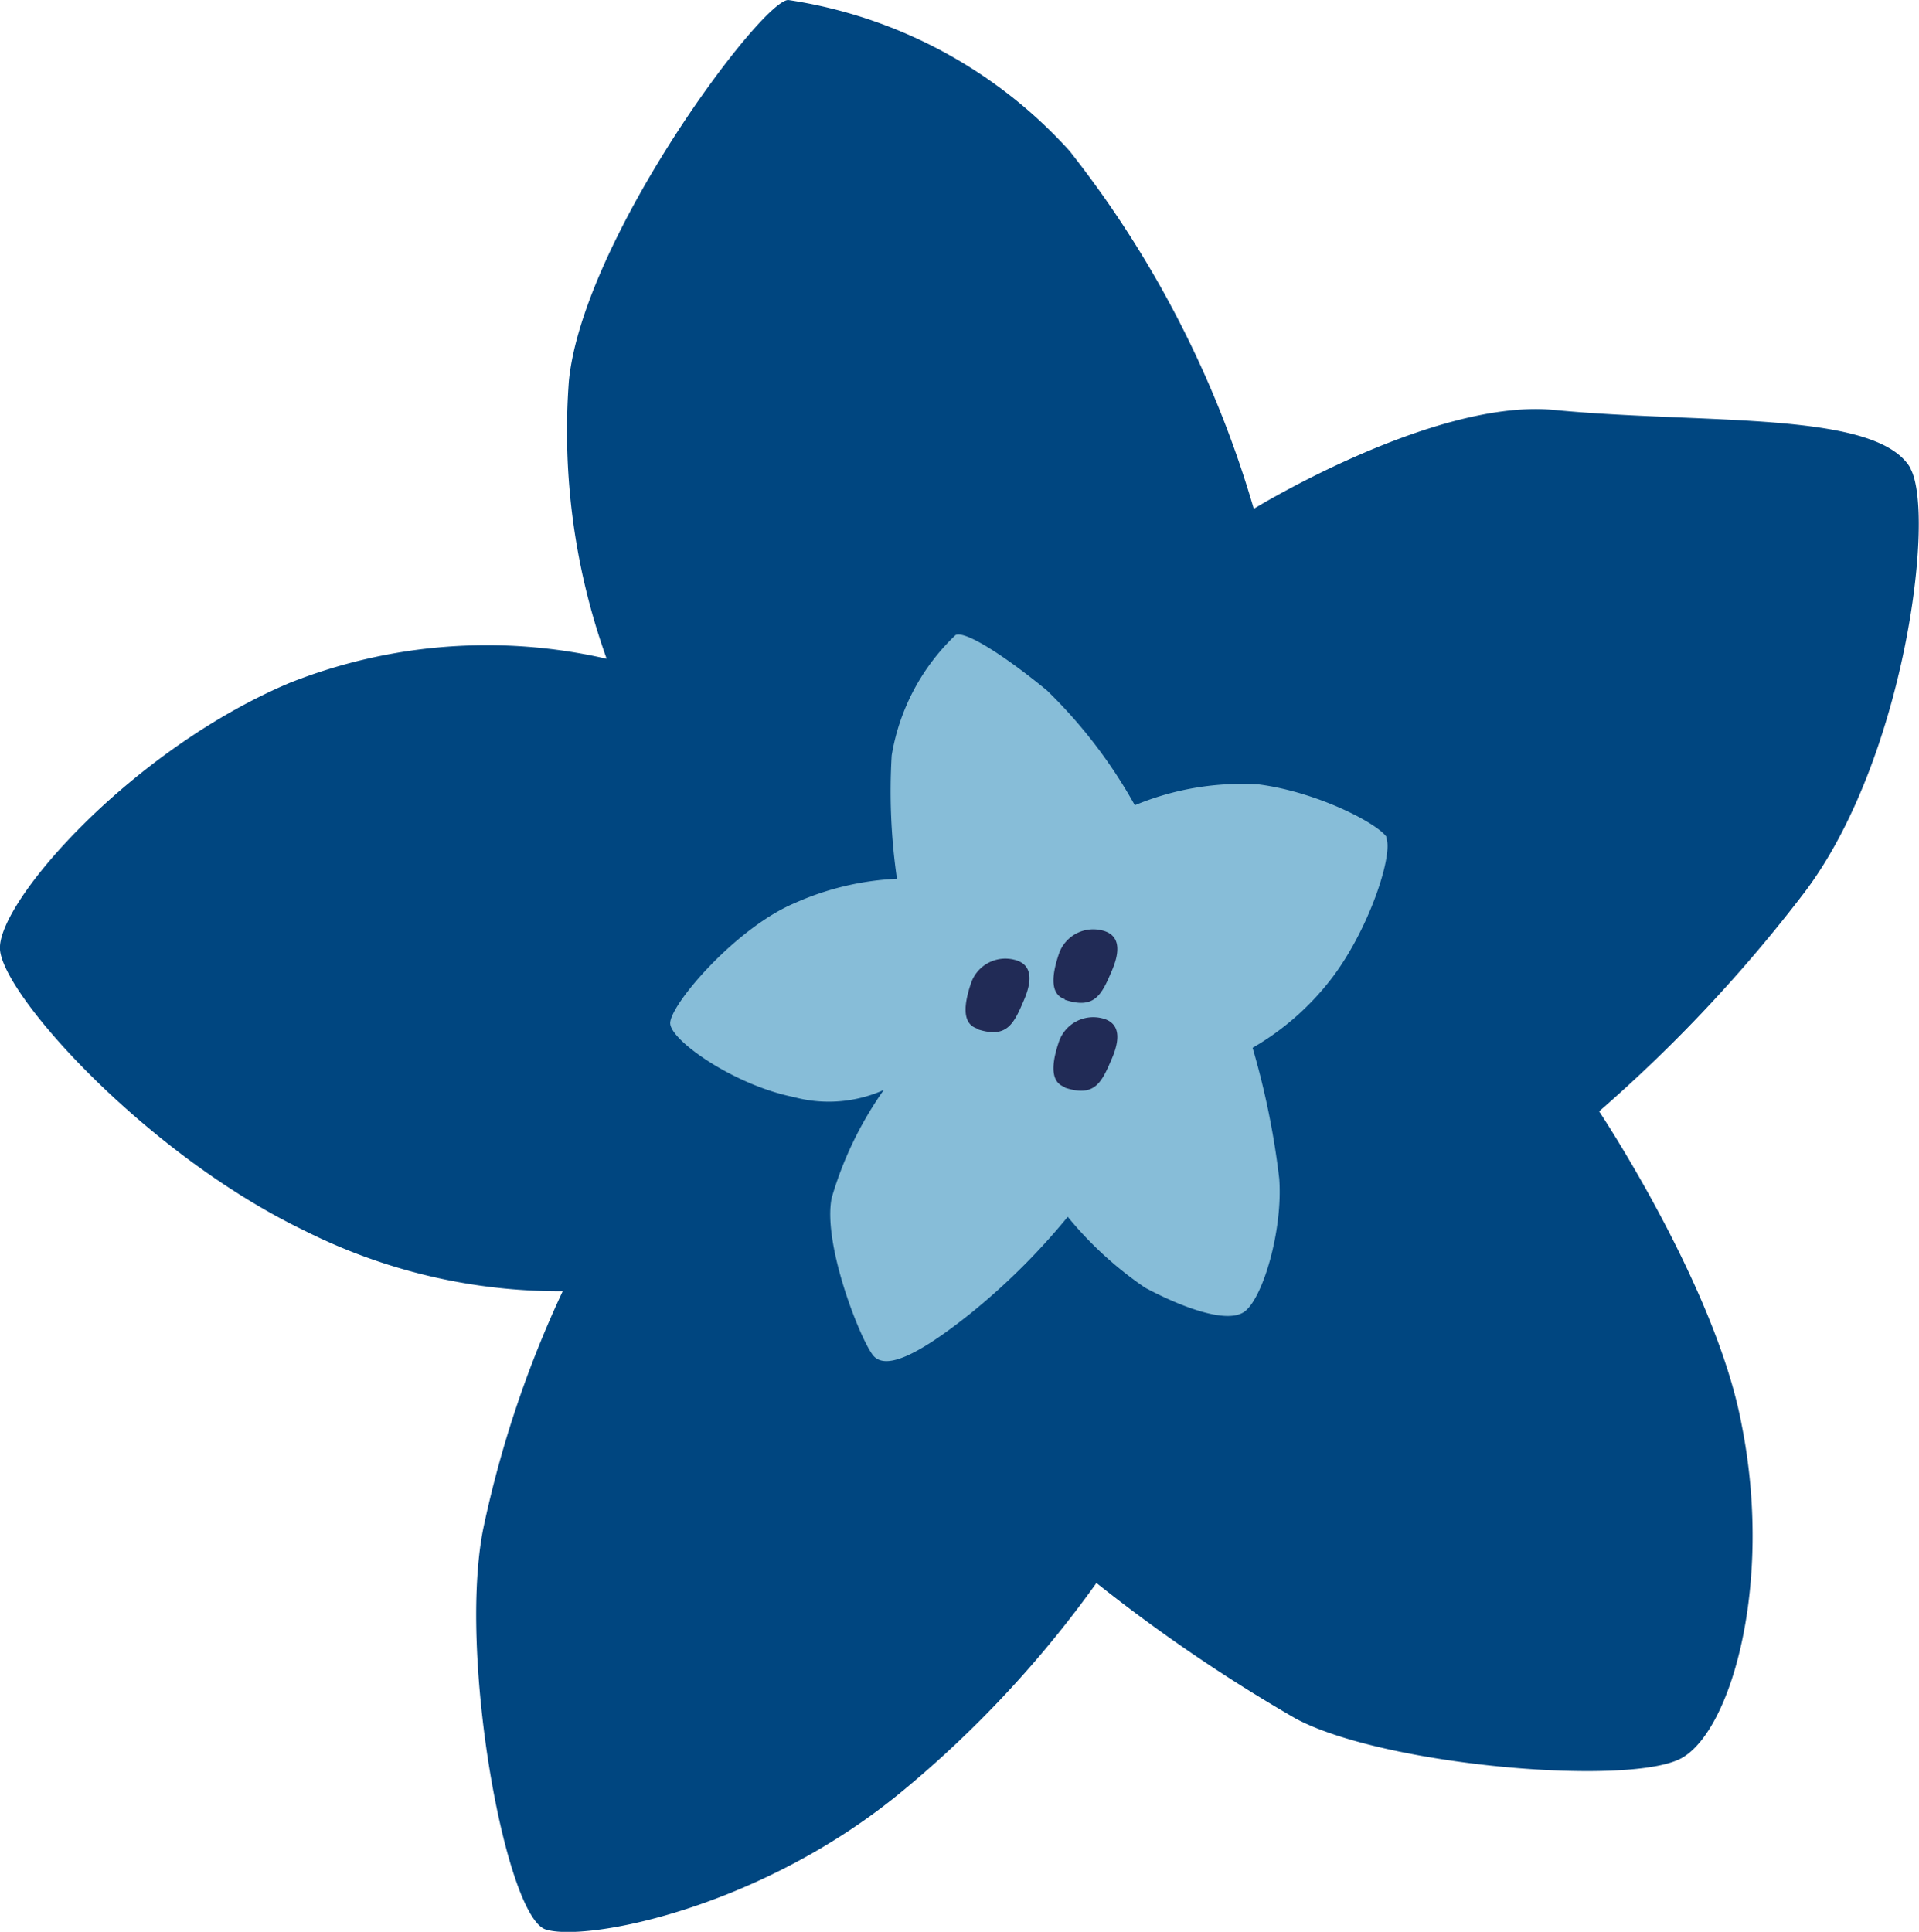
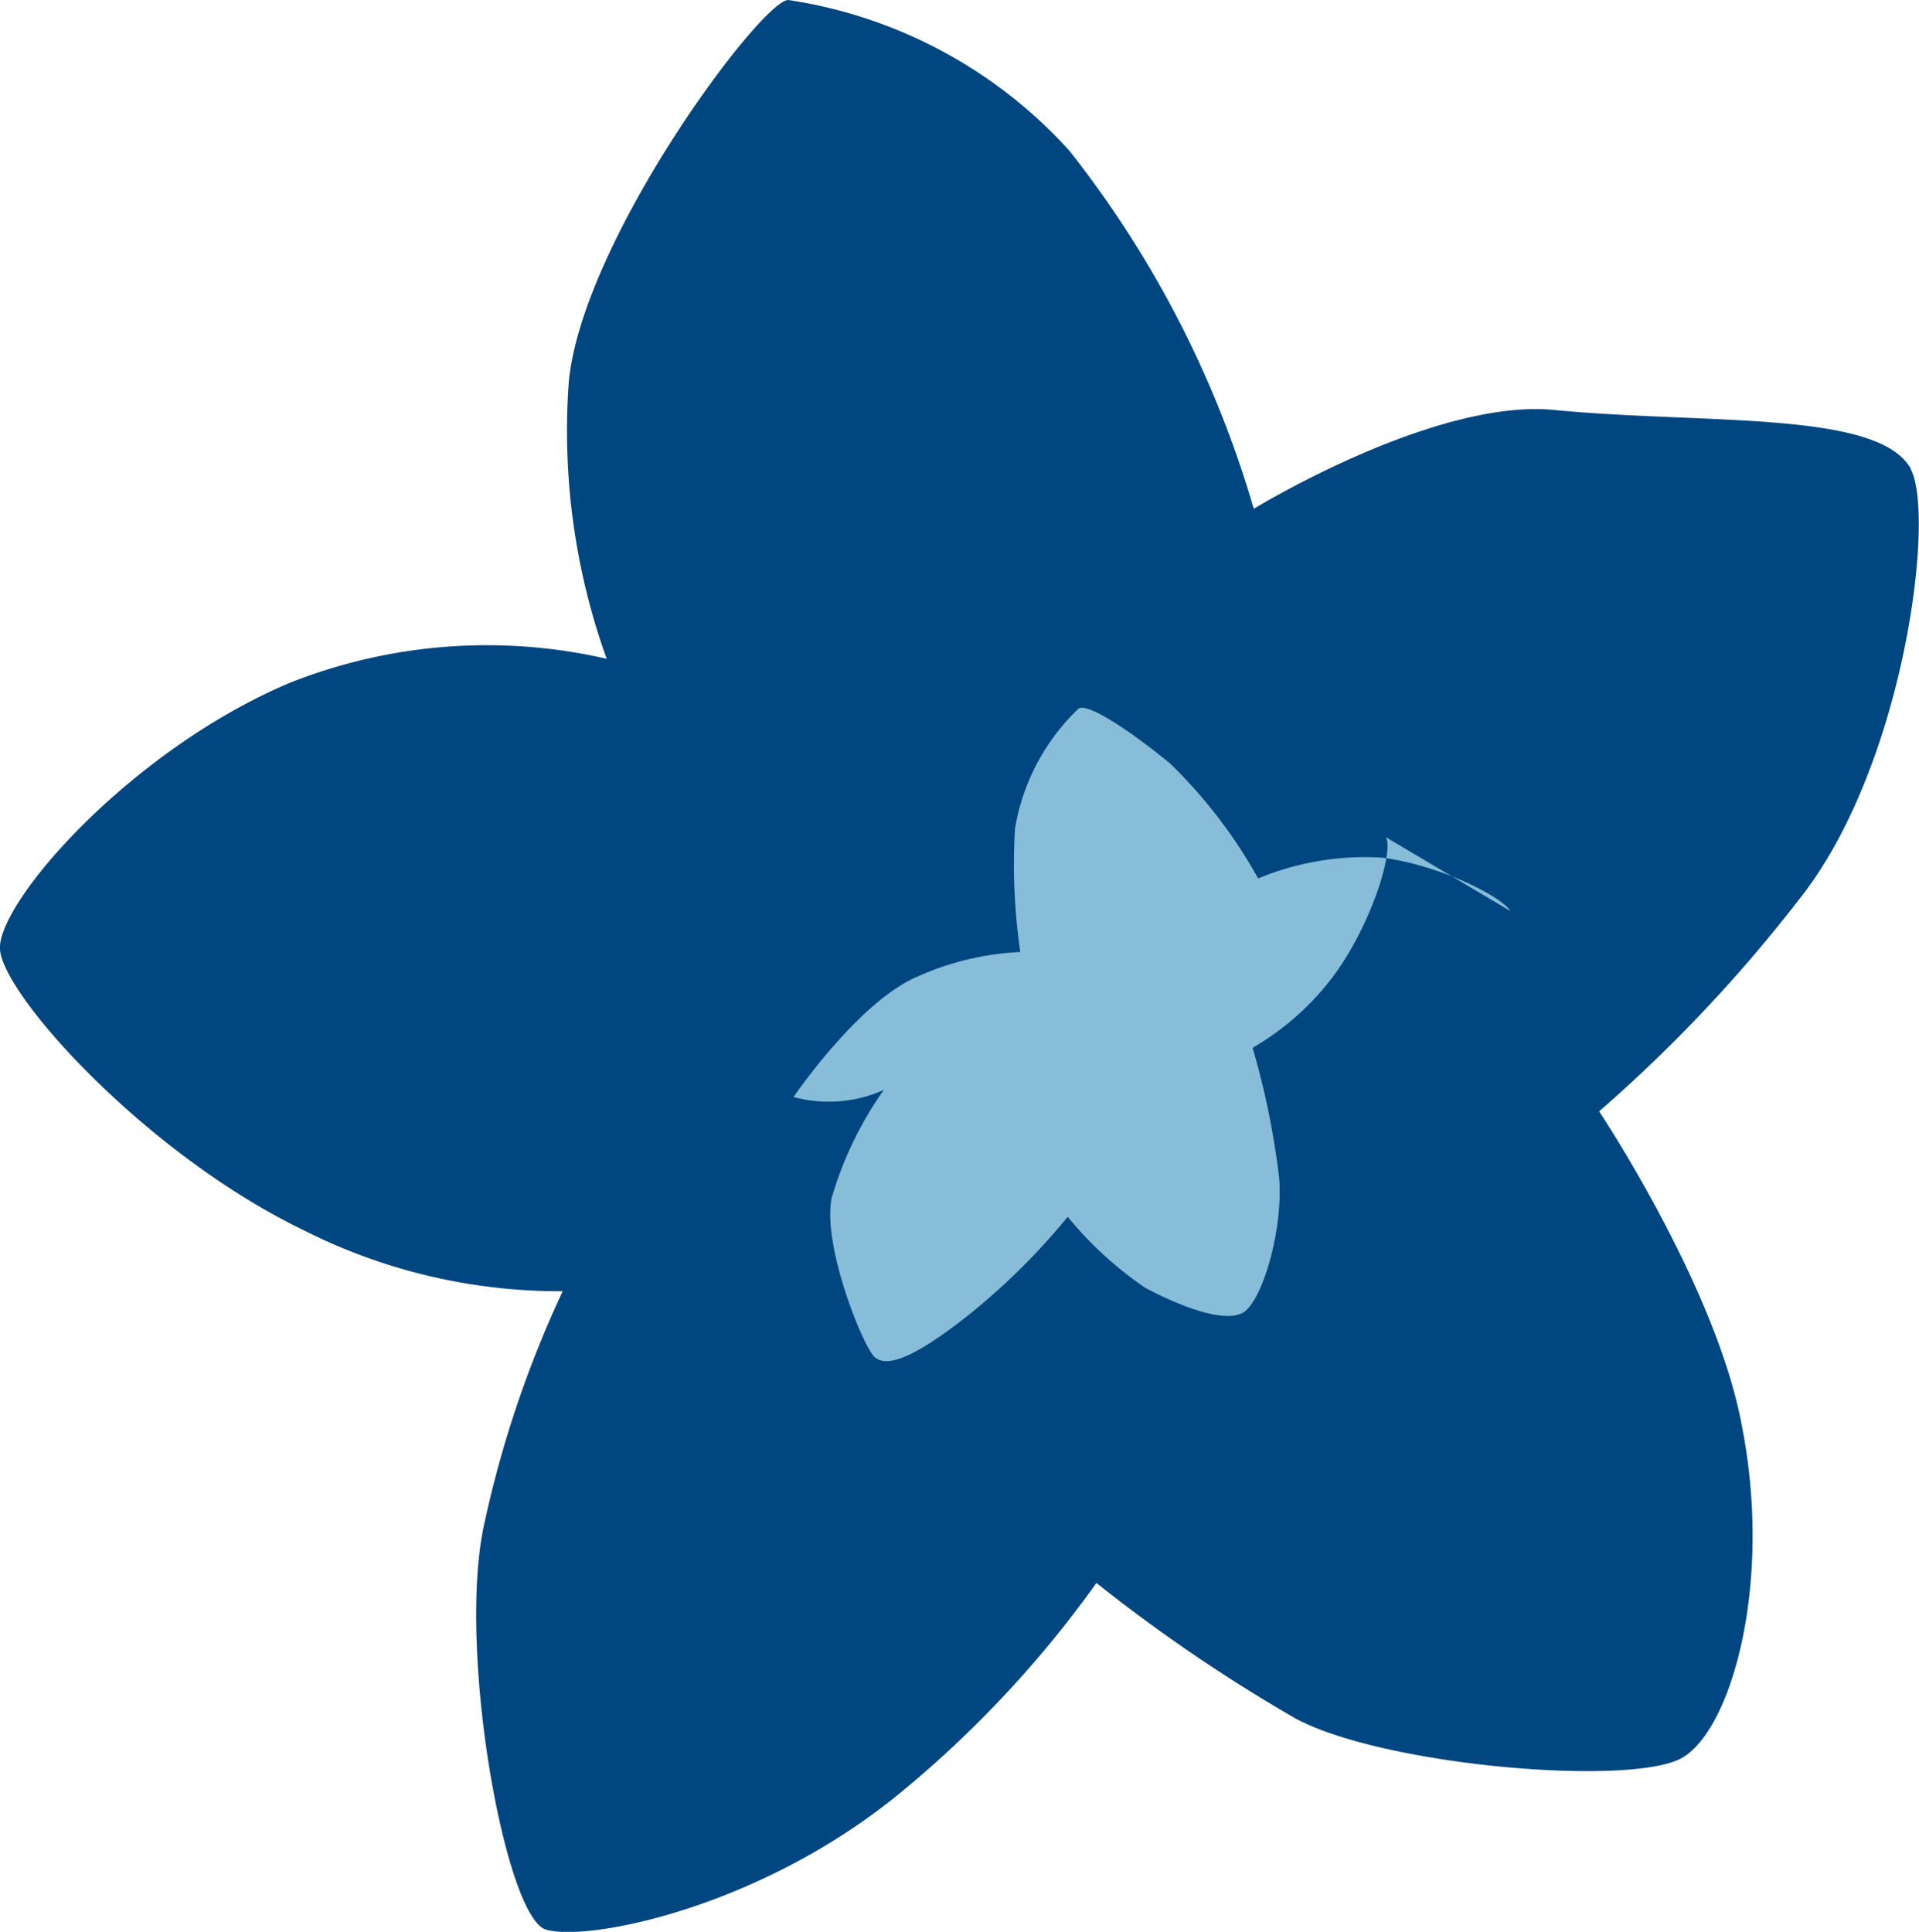
<svg xmlns="http://www.w3.org/2000/svg" viewBox="0 0 65.51 65.95">
  <title>blume_gruenblau_4</title>
  <g data-name="Ebene 1">
    <path d="M65.22 16c.85 1.55-.18 9.93-3.63 14.48a50.6 50.6 0 0 1-7 7.46s4 6 4.87 10.72C60.52 54 59.13 59 57.44 60s-10.13.3-13.19-1.32a55.11 55.11 0 0 1-6.82-4.64 37.44 37.44 0 0 1-6.69 7.16c-4.83 3.97-10.74 5.1-12.11 4.67s-3-9.38-2.13-13.7a37.15 37.15 0 0 1 2.71-8.09A19.38 19.38 0 0 1 10.37 42C5 39.41.12 34 0 32.42s4.42-6.79 9.87-9.1a18.27 18.27 0 0 1 10.84-.83A23 23 0 0 1 19.42 13C19.91 8.15 26 0 26.91 0a16.17 16.17 0 0 1 9.6 5.15 35.89 35.89 0 0 1 6.29 12.22S49 13.57 53.1 14c5.12.49 11 0 12.13 2" fill="#004680" />
-     <path d="M47.31 28.58c.28.48-.5 3-1.79 4.74a9.19 9.19 0 0 1-2.76 2.45 27.06 27.06 0 0 1 .91 4.47c.13 1.78-.58 4.16-1.22 4.56s-2.22-.23-3.36-.84a12.5 12.5 0 0 1-2.64-2.42 22.92 22.92 0 0 1-3.32 3.3c-1.94 1.55-2.89 1.87-3.29 1.47s-1.77-3.79-1.45-5.41a12.36 12.36 0 0 1 1.78-3.69 4.6 4.6 0 0 1-3.08.24c-2-.4-4.16-1.9-4.21-2.5s2.21-3.26 4.25-4.12a9.64 9.64 0 0 1 3.49-.83 20.69 20.69 0 0 1-.18-4.21 7.31 7.31 0 0 1 2.18-4.11c.32-.16 1.66.69 3.12 1.89a16.92 16.92 0 0 1 3 3.92 9.48 9.48 0 0 1 4.24-.71c2 .26 4.1 1.35 4.37 1.82" fill="#87bdd8" />
-     <path d="M36.35 37.11c-.58-.19-.39-1-.19-1.58a1.24 1.24 0 0 1 1.45-.77c.53.12.7.55.35 1.37s-.58 1.34-1.61 1M33.35 35.11c-.58-.19-.39-1-.19-1.58a1.24 1.24 0 0 1 1.45-.77c.53.12.7.55.35 1.37s-.58 1.34-1.61 1M36.35 34.11c-.58-.19-.39-1-.19-1.58a1.24 1.24 0 0 1 1.45-.77c.53.12.7.55.35 1.37s-.58 1.34-1.61 1" fill="#212b56" />
+     <path d="M47.31 28.58c.28.48-.5 3-1.79 4.74a9.19 9.19 0 0 1-2.76 2.45 27.06 27.06 0 0 1 .91 4.47c.13 1.78-.58 4.16-1.22 4.56s-2.22-.23-3.36-.84a12.5 12.5 0 0 1-2.64-2.42 22.92 22.92 0 0 1-3.32 3.3c-1.94 1.55-2.89 1.87-3.29 1.47s-1.77-3.79-1.45-5.41a12.36 12.36 0 0 1 1.78-3.69 4.6 4.6 0 0 1-3.08.24s2.21-3.26 4.25-4.12a9.64 9.64 0 0 1 3.49-.83 20.69 20.69 0 0 1-.18-4.21 7.31 7.31 0 0 1 2.18-4.11c.32-.16 1.66.69 3.12 1.89a16.92 16.92 0 0 1 3 3.92 9.48 9.48 0 0 1 4.24-.71c2 .26 4.1 1.35 4.37 1.82" fill="#87bdd8" />
  </g>
</svg>